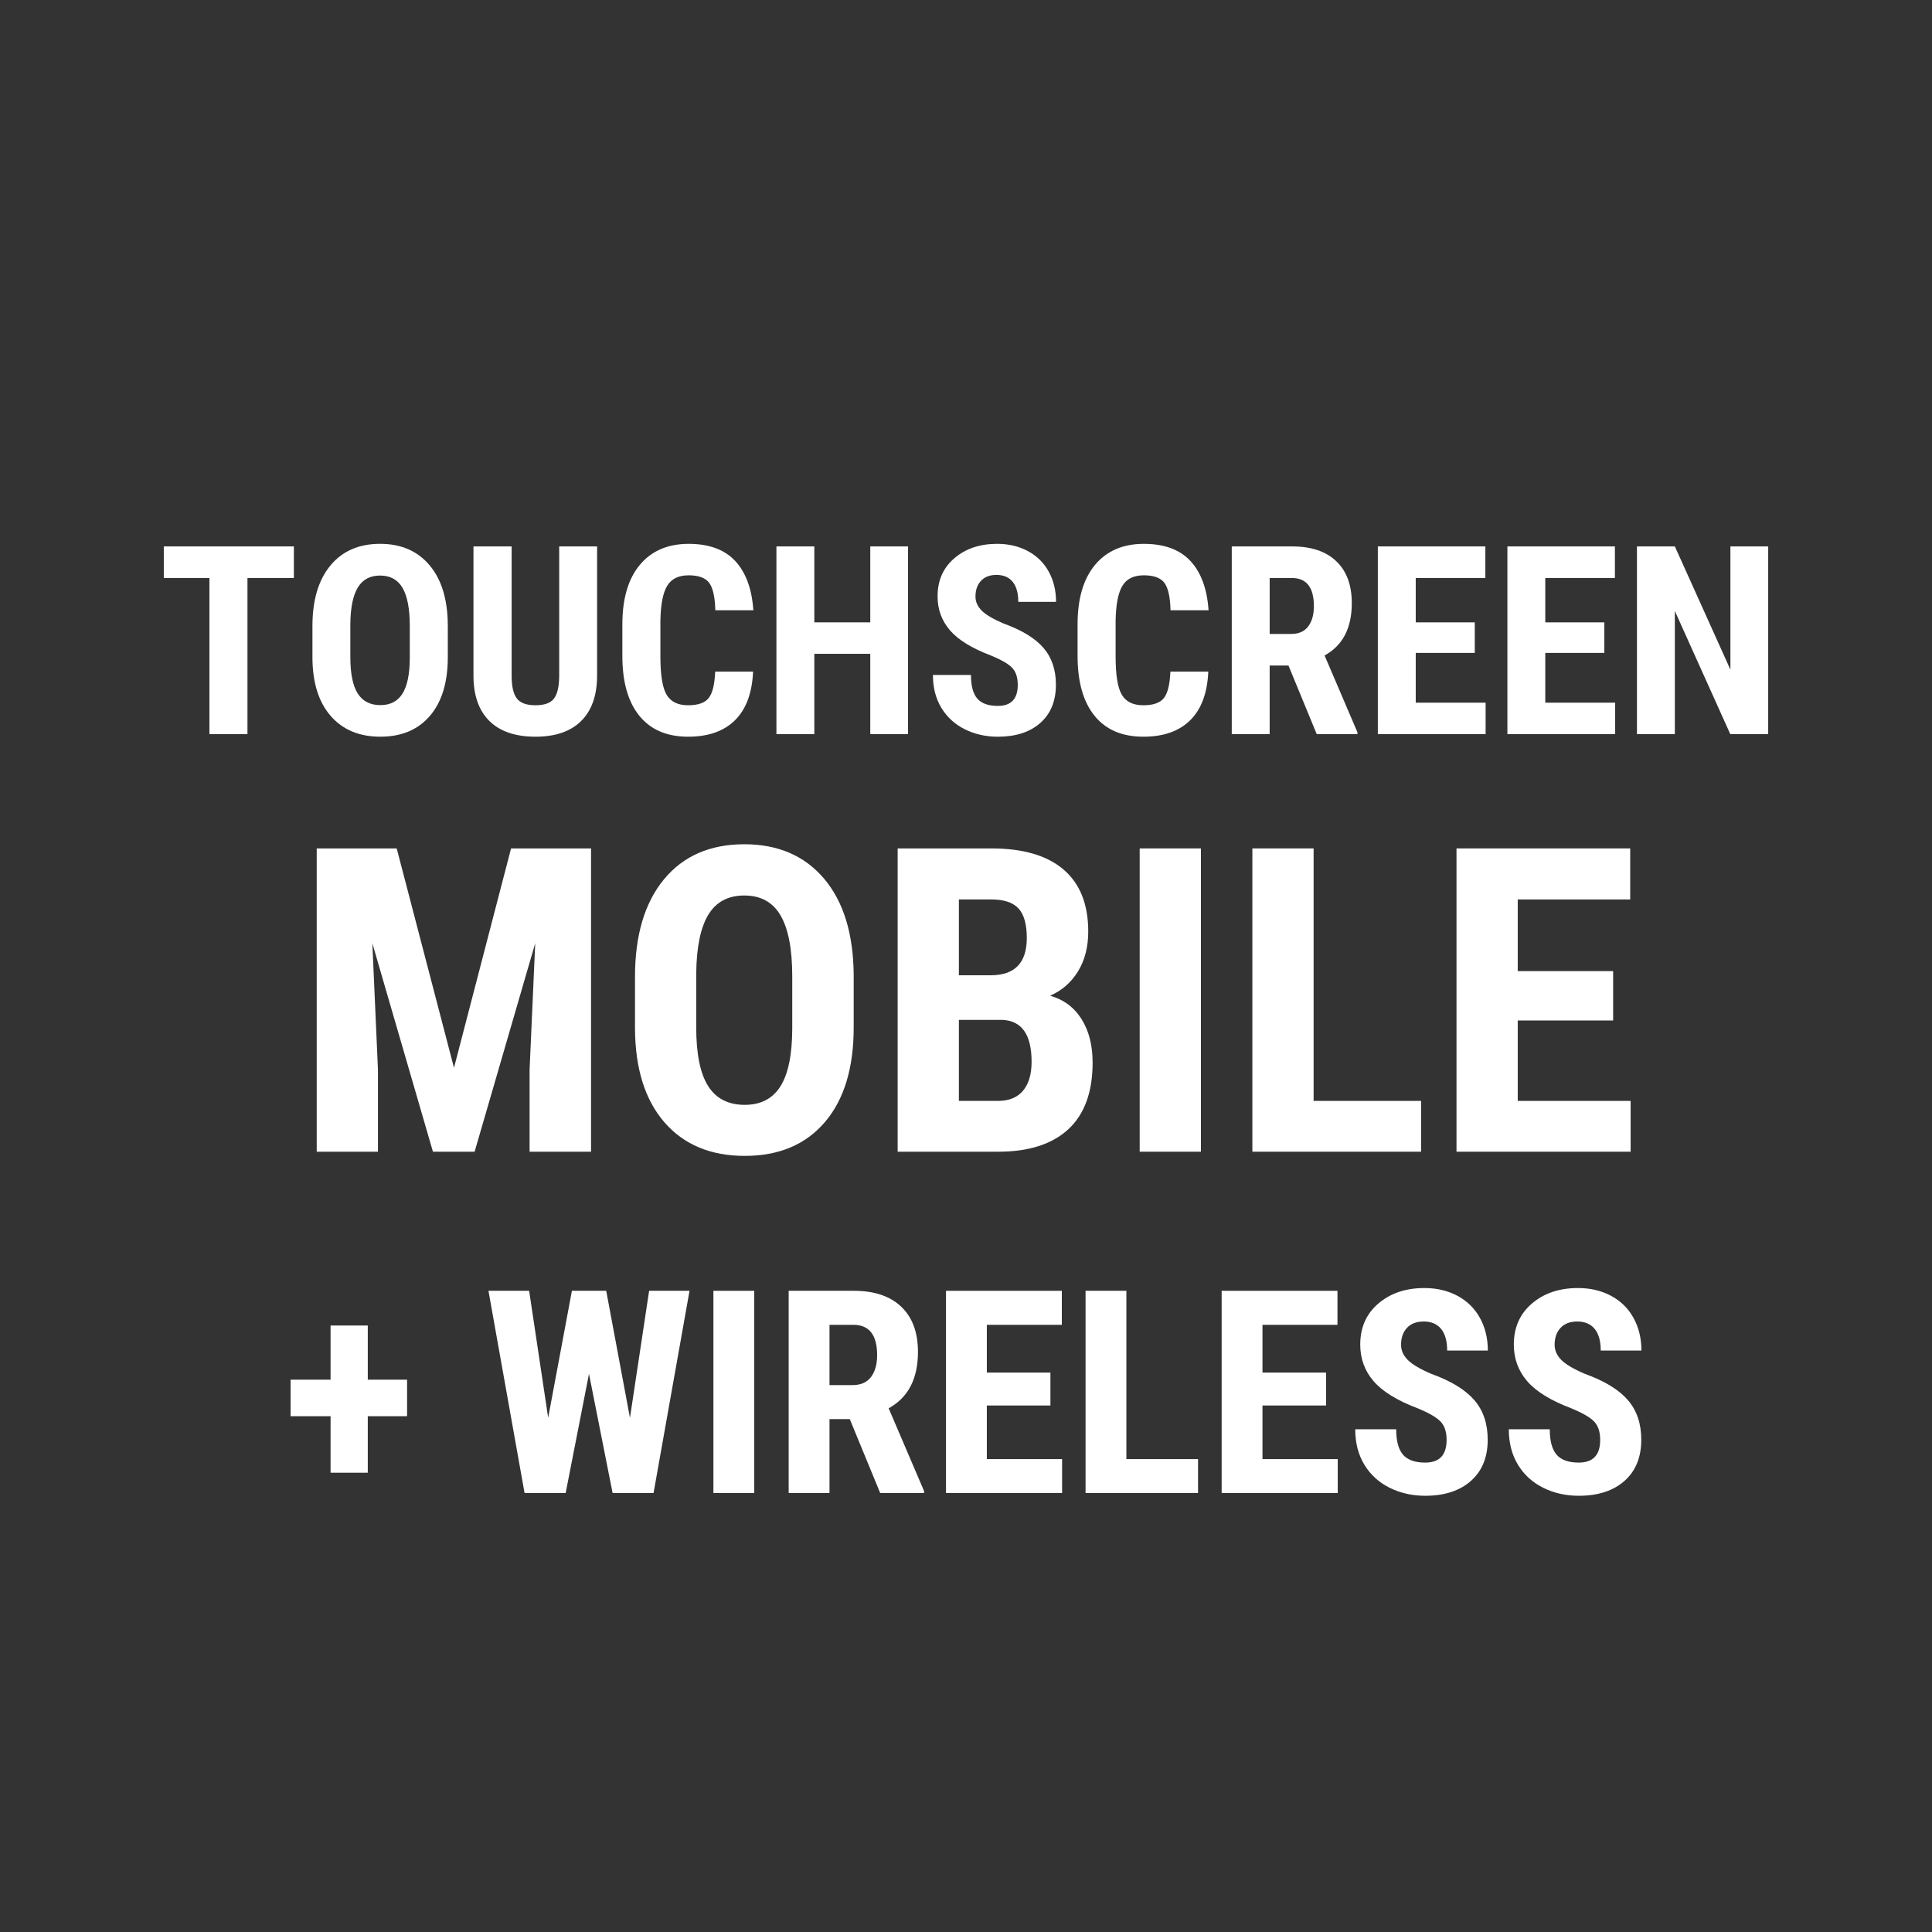
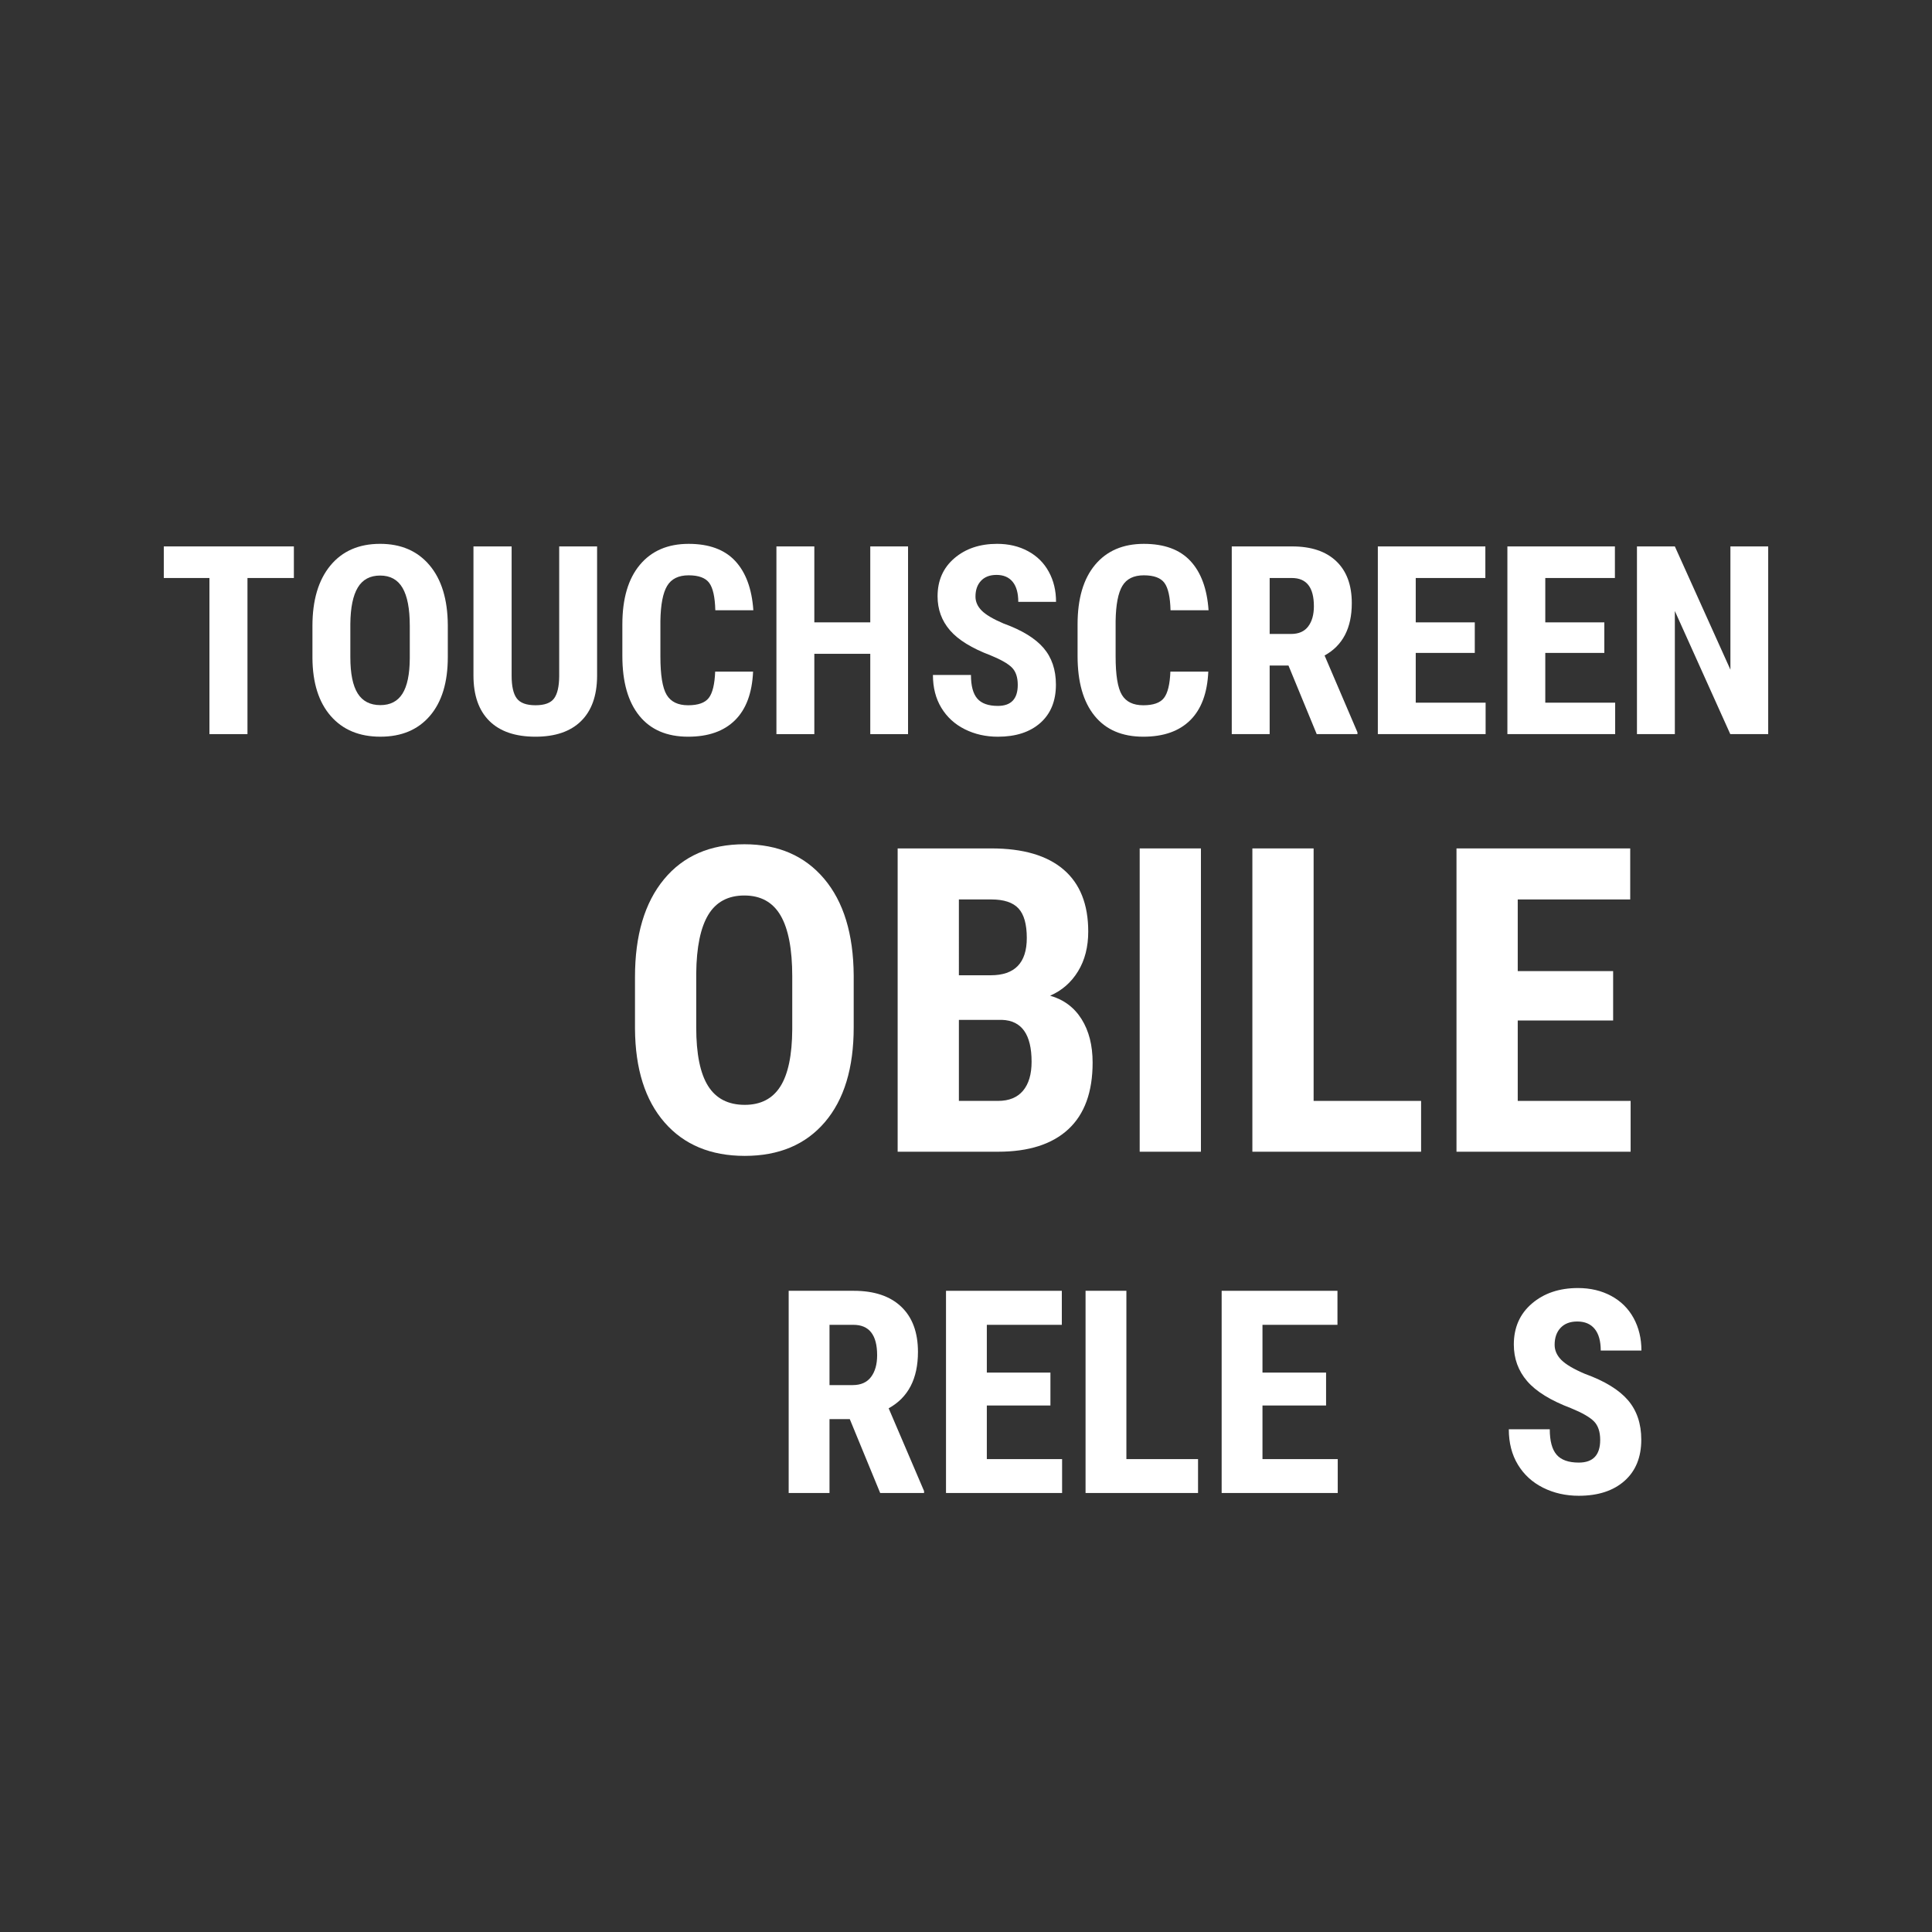
<svg xmlns="http://www.w3.org/2000/svg" version="1.1" x="0px" y="0px" width="300px" height="300px" viewBox="0 0 300 300" xml:space="preserve">
  <rect x="0" y="0" width="300" height="300" fill="#333333" stroke="none" />
  <g id="Layer_2" display="none">
    <rect display="inline" fill="#2D2828" width="300" height="300" />
  </g>
  <g id="Layer_1">
    <g>
      <g>
-         <path fill="#FFFFFF" d="M61.6,131.742l8.895,34.063l8.862-34.063h12.42v47.097h-9.542v-12.743l0.874-19.637l-9.412,32.38h-6.469     l-9.412-32.38l0.873,19.637v12.743H49.18v-47.097H61.6z" />
        <path fill="#FFFFFF" d="M132.562,159.529c0,6.318-1.493,11.224-4.479,14.717s-7.132,5.239-12.437,5.239     c-5.282,0-9.434-1.729-12.452-5.19s-4.55-8.308-4.593-14.539v-8.058c0-6.469,1.499-11.519,4.496-15.153     c2.997-3.633,7.158-5.449,12.484-5.449c5.24,0,9.369,1.784,12.388,5.353c3.019,3.569,4.55,8.576,4.593,15.023V159.529z      M123.021,151.634c0-4.248-0.604-7.407-1.812-9.477c-1.207-2.07-3.083-3.105-5.628-3.105c-2.522,0-4.388,0.998-5.596,2.992     c-1.207,1.994-1.832,5.029-1.876,9.104v8.381c0,4.119,0.615,7.153,1.844,9.105c1.229,1.951,3.127,2.927,5.692,2.927     c2.48,0,4.323-0.954,5.531-2.862c1.207-1.908,1.822-4.868,1.844-8.878V151.634z" />
        <path fill="#FFFFFF" d="M139.387,178.839v-47.097h14.555c4.916,0,8.651,1.095,11.207,3.283c2.555,2.188,3.832,5.396,3.832,9.622     c0,2.394-0.528,4.453-1.585,6.178c-1.056,1.727-2.501,2.988-4.334,3.786c2.113,0.604,3.741,1.817,4.885,3.641     c1.143,1.823,1.714,4.07,1.714,6.744c0,4.572-1.256,8.021-3.769,10.35c-2.512,2.329-6.15,3.493-10.916,3.493H139.387z      M148.896,151.439h4.948c3.73,0,5.596-1.929,5.596-5.789c0-2.135-0.432-3.666-1.294-4.593s-2.264-1.391-4.204-1.391h-5.046     V151.439z M148.896,158.365v12.582h6.08c1.704,0,2.998-0.528,3.882-1.585c0.884-1.056,1.326-2.556,1.326-4.496     c0-4.226-1.531-6.393-4.593-6.501H148.896z" />
        <path fill="#FFFFFF" d="M186.479,178.839h-9.509v-47.097h9.509V178.839z" />
        <path fill="#FFFFFF" d="M203.977,170.947h16.689v7.892h-26.198v-47.097h9.509V170.947z" />
        <path fill="#FFFFFF" d="M250.487,158.462h-14.813v12.485h17.53v7.892h-27.04v-47.097h26.975v7.925h-17.465v11.126h14.813V158.462     z" />
-         <path fill="#FFFFFF" d="M57.109,214.236h6.102v5.671h-6.102v8.775H51.33v-8.775h-6.21v-5.671h6.21v-8.41h5.779V214.236z" />
-         <path fill="#FFFFFF" d="M97.819,220.166l2.976-19.73h6.274l-5.585,31.396h-6.36l-3.666-18.501l-3.622,18.501h-6.383     l-5.606-31.396h6.318l2.954,19.708l3.687-19.708h5.326L97.819,220.166z" />
-         <path fill="#FFFFFF" d="M117.117,231.831h-6.339v-31.396h6.339V231.831z" />
        <path fill="#FFFFFF" d="M131.952,220.359h-3.147v11.472h-6.34v-31.396h10.113c3.177,0,5.631,0.823,7.363,2.47     c1.732,1.646,2.599,3.985,2.599,7.019c0,4.169-1.518,7.086-4.55,8.754l5.498,12.852v0.302h-6.813L131.952,220.359z      M128.805,215.077h3.601c1.265,0,2.214-0.421,2.847-1.262s0.948-1.966,0.948-3.375c0-3.147-1.229-4.722-3.688-4.722h-3.708     V215.077z" />
        <path fill="#FFFFFF" d="M163.11,218.246h-9.876v8.323h11.688v5.262h-18.026v-31.396h17.983v5.283h-11.645v7.417h9.876V218.246z" />
        <path fill="#FFFFFF" d="M174.905,226.569h11.126v5.262h-17.466v-31.396h6.34V226.569z" />
        <path fill="#FFFFFF" d="M205.912,218.246h-9.876v8.323h11.688v5.262h-18.026v-31.396h17.982v5.283h-11.644v7.417h9.876V218.246z" />
-         <path fill="#FFFFFF" d="M224.628,223.594c0-1.279-0.326-2.245-0.98-2.9c-0.655-0.654-1.844-1.333-3.569-2.037     c-3.147-1.193-5.412-2.591-6.792-4.194c-1.38-1.603-2.069-3.496-2.069-5.682c0-2.645,0.938-4.769,2.813-6.371     c1.876-1.604,4.259-2.404,7.147-2.404c1.927,0,3.645,0.406,5.154,1.218c1.509,0.813,2.67,1.959,3.481,3.439     c0.813,1.48,1.219,3.162,1.219,5.046h-6.317c0-1.467-0.313-2.585-0.938-3.354s-1.527-1.153-2.706-1.153     c-1.107,0-1.97,0.327-2.588,0.981c-0.617,0.654-0.927,1.534-0.927,2.641c0,0.863,0.345,1.643,1.035,2.34     c0.689,0.697,1.911,1.42,3.665,2.167c3.063,1.107,5.286,2.466,6.674,4.075c1.388,1.61,2.081,3.658,2.081,6.146     c0,2.73-0.87,4.865-2.609,6.404c-1.738,1.538-4.104,2.307-7.094,2.307c-2.027,0-3.874-0.417-5.542-1.25     c-1.667-0.834-2.972-2.027-3.913-3.58c-0.941-1.552-1.412-3.385-1.412-5.498h6.36c0,1.812,0.353,3.127,1.057,3.946     s1.854,1.229,3.45,1.229C223.521,227.108,224.628,225.937,224.628,223.594z" />
        <path fill="#FFFFFF" d="M248.477,223.594c0-1.279-0.327-2.245-0.981-2.9c-0.654-0.654-1.844-1.333-3.568-2.037     c-3.148-1.193-5.412-2.591-6.792-4.194c-1.38-1.603-2.07-3.496-2.07-5.682c0-2.645,0.938-4.769,2.813-6.371     c1.876-1.604,4.259-2.404,7.148-2.404c1.927,0,3.644,0.406,5.153,1.218c1.51,0.813,2.671,1.959,3.482,3.439     s1.218,3.162,1.218,5.046h-6.317c0-1.467-0.313-2.585-0.938-3.354c-0.626-0.769-1.528-1.153-2.706-1.153     c-1.107,0-1.971,0.327-2.588,0.981c-0.618,0.654-0.928,1.534-0.928,2.641c0,0.863,0.346,1.643,1.035,2.34     c0.69,0.697,1.912,1.42,3.666,2.167c3.062,1.107,5.286,2.466,6.674,4.075c1.387,1.61,2.08,3.658,2.08,6.146     c0,2.73-0.87,4.865-2.608,6.404c-1.739,1.538-4.104,2.307-7.095,2.307c-2.026,0-3.873-0.417-5.541-1.25     c-1.668-0.834-2.973-2.027-3.914-3.58c-0.94-1.552-1.412-3.385-1.412-5.498h6.361c0,1.812,0.353,3.127,1.057,3.946     c0.703,0.819,1.854,1.229,3.449,1.229C247.369,227.108,248.477,225.937,248.477,223.594z" />
      </g>
      <g>
        <path fill="#FFFFFF" d="M45.633,89.752h-7.206v24.242h-5.906V89.752h-7.086v-4.905h20.198V89.752z" />
        <path fill="#FFFFFF" d="M69.535,102.043c0,3.911-0.924,6.947-2.772,9.108c-1.849,2.163-4.414,3.243-7.697,3.243     c-3.27,0-5.839-1.07-7.707-3.213c-1.868-2.141-2.816-5.14-2.843-8.998v-4.984c0-4.004,0.928-7.13,2.782-9.378     c1.855-2.25,4.431-3.374,7.728-3.374c3.243,0,5.799,1.104,7.667,3.313c1.868,2.209,2.816,5.309,2.843,9.299V102.043z      M63.63,97.159c0-2.628-0.375-4.585-1.121-5.866c-0.747-1.281-1.908-1.922-3.483-1.922c-1.562,0-2.717,0.617-3.463,1.852     c-0.747,1.234-1.135,3.112-1.162,5.635v5.185c0,2.55,0.381,4.427,1.142,5.635c0.761,1.208,1.936,1.812,3.523,1.812     c1.535,0,2.677-0.591,3.423-1.771c0.747-1.181,1.128-3.013,1.142-5.495V97.159z" />
        <path fill="#FFFFFF" d="M92.716,84.848v20.179c-0.025,3.03-0.86,5.347-2.502,6.955c-1.642,1.609-3.997,2.413-7.066,2.413     c-3.123,0-5.508-0.813-7.156-2.442c-1.648-1.627-2.473-3.983-2.473-7.066V84.848h5.926v20.059c0,1.655,0.267,2.836,0.801,3.542     c0.534,0.708,1.501,1.062,2.902,1.062s2.362-0.349,2.883-1.052c0.521-0.7,0.787-1.851,0.801-3.452V84.848H92.716z" />
        <path fill="#FFFFFF" d="M116.938,104.285c-0.146,3.323-1.081,5.84-2.803,7.547c-1.722,1.709-4.149,2.563-7.286,2.563     c-3.297,0-5.822-1.084-7.576-3.253c-1.756-2.168-2.634-5.26-2.634-9.278v-4.904c0-4.003,0.907-7.09,2.723-9.258     c1.815-2.169,4.338-3.253,7.567-3.253c3.176,0,5.588,0.889,7.237,2.663c1.647,1.775,2.585,4.324,2.812,7.647h-5.905     c-0.054-2.055-0.37-3.474-0.95-4.253c-0.581-0.782-1.646-1.172-3.193-1.172c-1.575,0-2.688,0.55-3.344,1.652     c-0.654,1.1-1,2.913-1.04,5.435v5.504c0,2.896,0.323,4.885,0.971,5.966c0.647,1.082,1.758,1.622,3.333,1.622     c1.548,0,2.616-0.377,3.203-1.132c0.587-0.753,0.921-2.118,1-4.093H116.938z" />
        <path fill="#FFFFFF" d="M141.001,113.995h-5.865v-12.471h-8.688v12.471h-5.885V84.848h5.885v11.791h8.688V84.848h5.865V113.995z" />
        <path fill="#FFFFFF" d="M158.037,106.348c0-1.188-0.304-2.085-0.91-2.693c-0.607-0.607-1.713-1.237-3.313-1.892     c-2.923-1.107-5.025-2.405-6.307-3.893c-1.281-1.489-1.922-3.246-1.922-5.276c0-2.455,0.872-4.427,2.613-5.915     s3.952-2.232,6.636-2.232c1.789,0,3.385,0.377,4.785,1.132c1.401,0.753,2.478,1.818,3.231,3.192     c0.756,1.375,1.132,2.937,1.132,4.684h-5.865c0-1.361-0.29-2.398-0.87-3.112c-0.582-0.714-1.418-1.072-2.512-1.072     c-1.029,0-1.831,0.304-2.403,0.912c-0.574,0.607-0.861,1.425-0.861,2.452c0,0.801,0.319,1.525,0.961,2.172     c0.641,0.648,1.774,1.319,3.402,2.012c2.843,1.029,4.908,2.29,6.196,3.784c1.288,1.495,1.932,3.397,1.932,5.706     c0,2.536-0.808,4.518-2.421,5.945c-1.616,1.429-3.812,2.142-6.589,2.142c-1.88,0-3.596-0.387-5.142-1.161     c-1.55-0.774-2.761-1.882-3.635-3.323c-0.874-1.442-1.311-3.144-1.311-5.105h5.906c0,1.682,0.325,2.902,0.979,3.663     c0.654,0.761,1.722,1.142,3.202,1.142C157.009,109.61,158.037,108.523,158.037,106.348z" />
        <path fill="#FFFFFF" d="M187.624,104.285c-0.147,3.323-1.08,5.84-2.802,7.547c-1.722,1.709-4.151,2.563-7.288,2.563     c-3.296,0-5.821-1.084-7.575-3.253c-1.756-2.168-2.634-5.26-2.634-9.278v-4.904c0-4.003,0.908-7.09,2.722-9.258     c1.816-2.169,4.338-3.253,7.567-3.253c3.177,0,5.589,0.889,7.238,2.663c1.647,1.775,2.584,4.324,2.812,7.647h-5.905     c-0.054-2.055-0.371-3.474-0.951-4.253c-0.58-0.782-1.645-1.172-3.193-1.172c-1.574,0-2.688,0.55-3.342,1.652     c-0.654,1.1-1,2.913-1.04,5.435v5.504c0,2.896,0.32,4.885,0.97,5.966c0.646,1.082,1.758,1.622,3.332,1.622     c1.548,0,2.617-0.377,3.203-1.132c0.588-0.753,0.92-2.118,1-4.093H187.624z" />
        <path fill="#FFFFFF" d="M200.074,103.345h-2.922v10.649h-5.885V84.848h9.389c2.949,0,5.229,0.764,6.835,2.292     c1.609,1.528,2.415,3.7,2.415,6.516c0,3.871-1.409,6.58-4.226,8.127l5.105,11.931v0.281h-6.325L200.074,103.345z M197.152,98.439     h3.344c1.174,0,2.056-0.39,2.644-1.17c0.586-0.781,0.88-1.825,0.88-3.133c0-2.923-1.142-4.384-3.424-4.384h-3.443V98.439z" />
        <path fill="#FFFFFF" d="M229.003,101.383h-9.168v7.728h10.85v4.884h-16.735V84.848h16.695v4.905h-10.81v6.886h9.168V101.383z" />
        <path fill="#FFFFFF" d="M249.12,101.383h-9.169v7.728h10.851v4.884h-16.735V84.848h16.695v4.905h-10.811v6.886h9.169V101.383z" />
        <path fill="#FFFFFF" d="M274.565,113.995h-5.887l-8.608-19.118v19.118h-5.884V84.848h5.884l8.628,19.138V84.848h5.867V113.995z" />
      </g>
    </g>
  </g>
</svg>